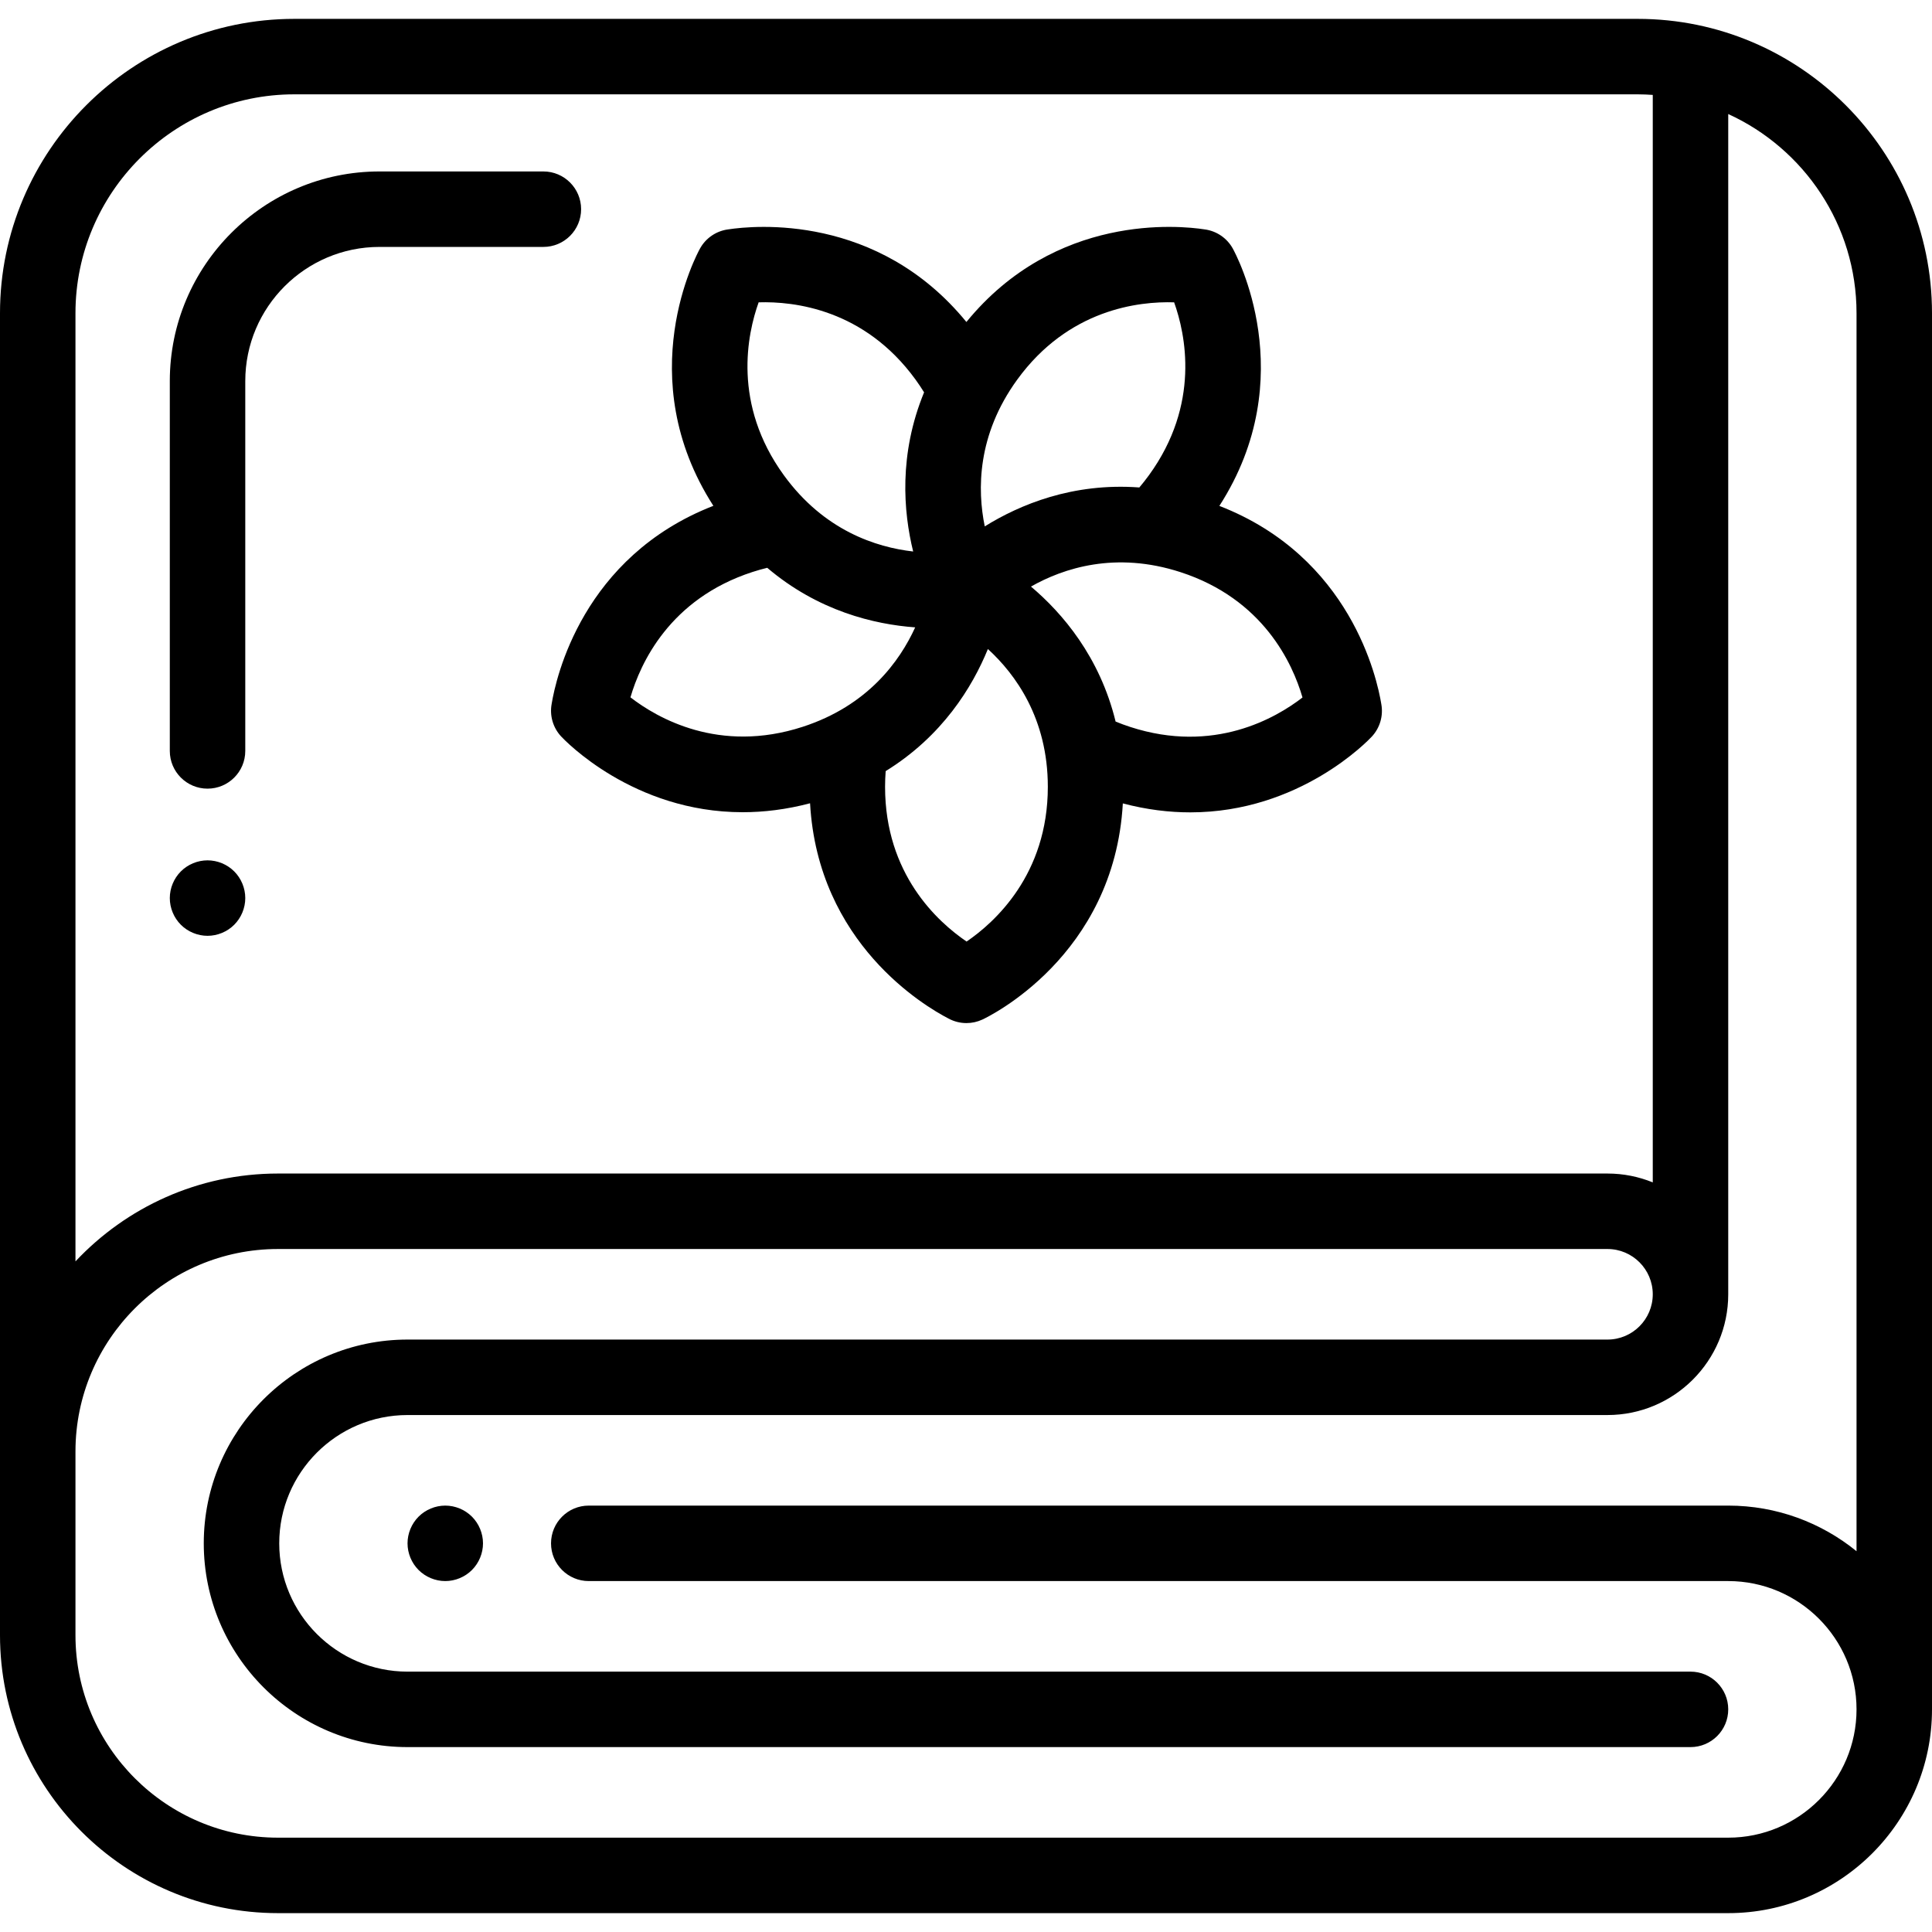
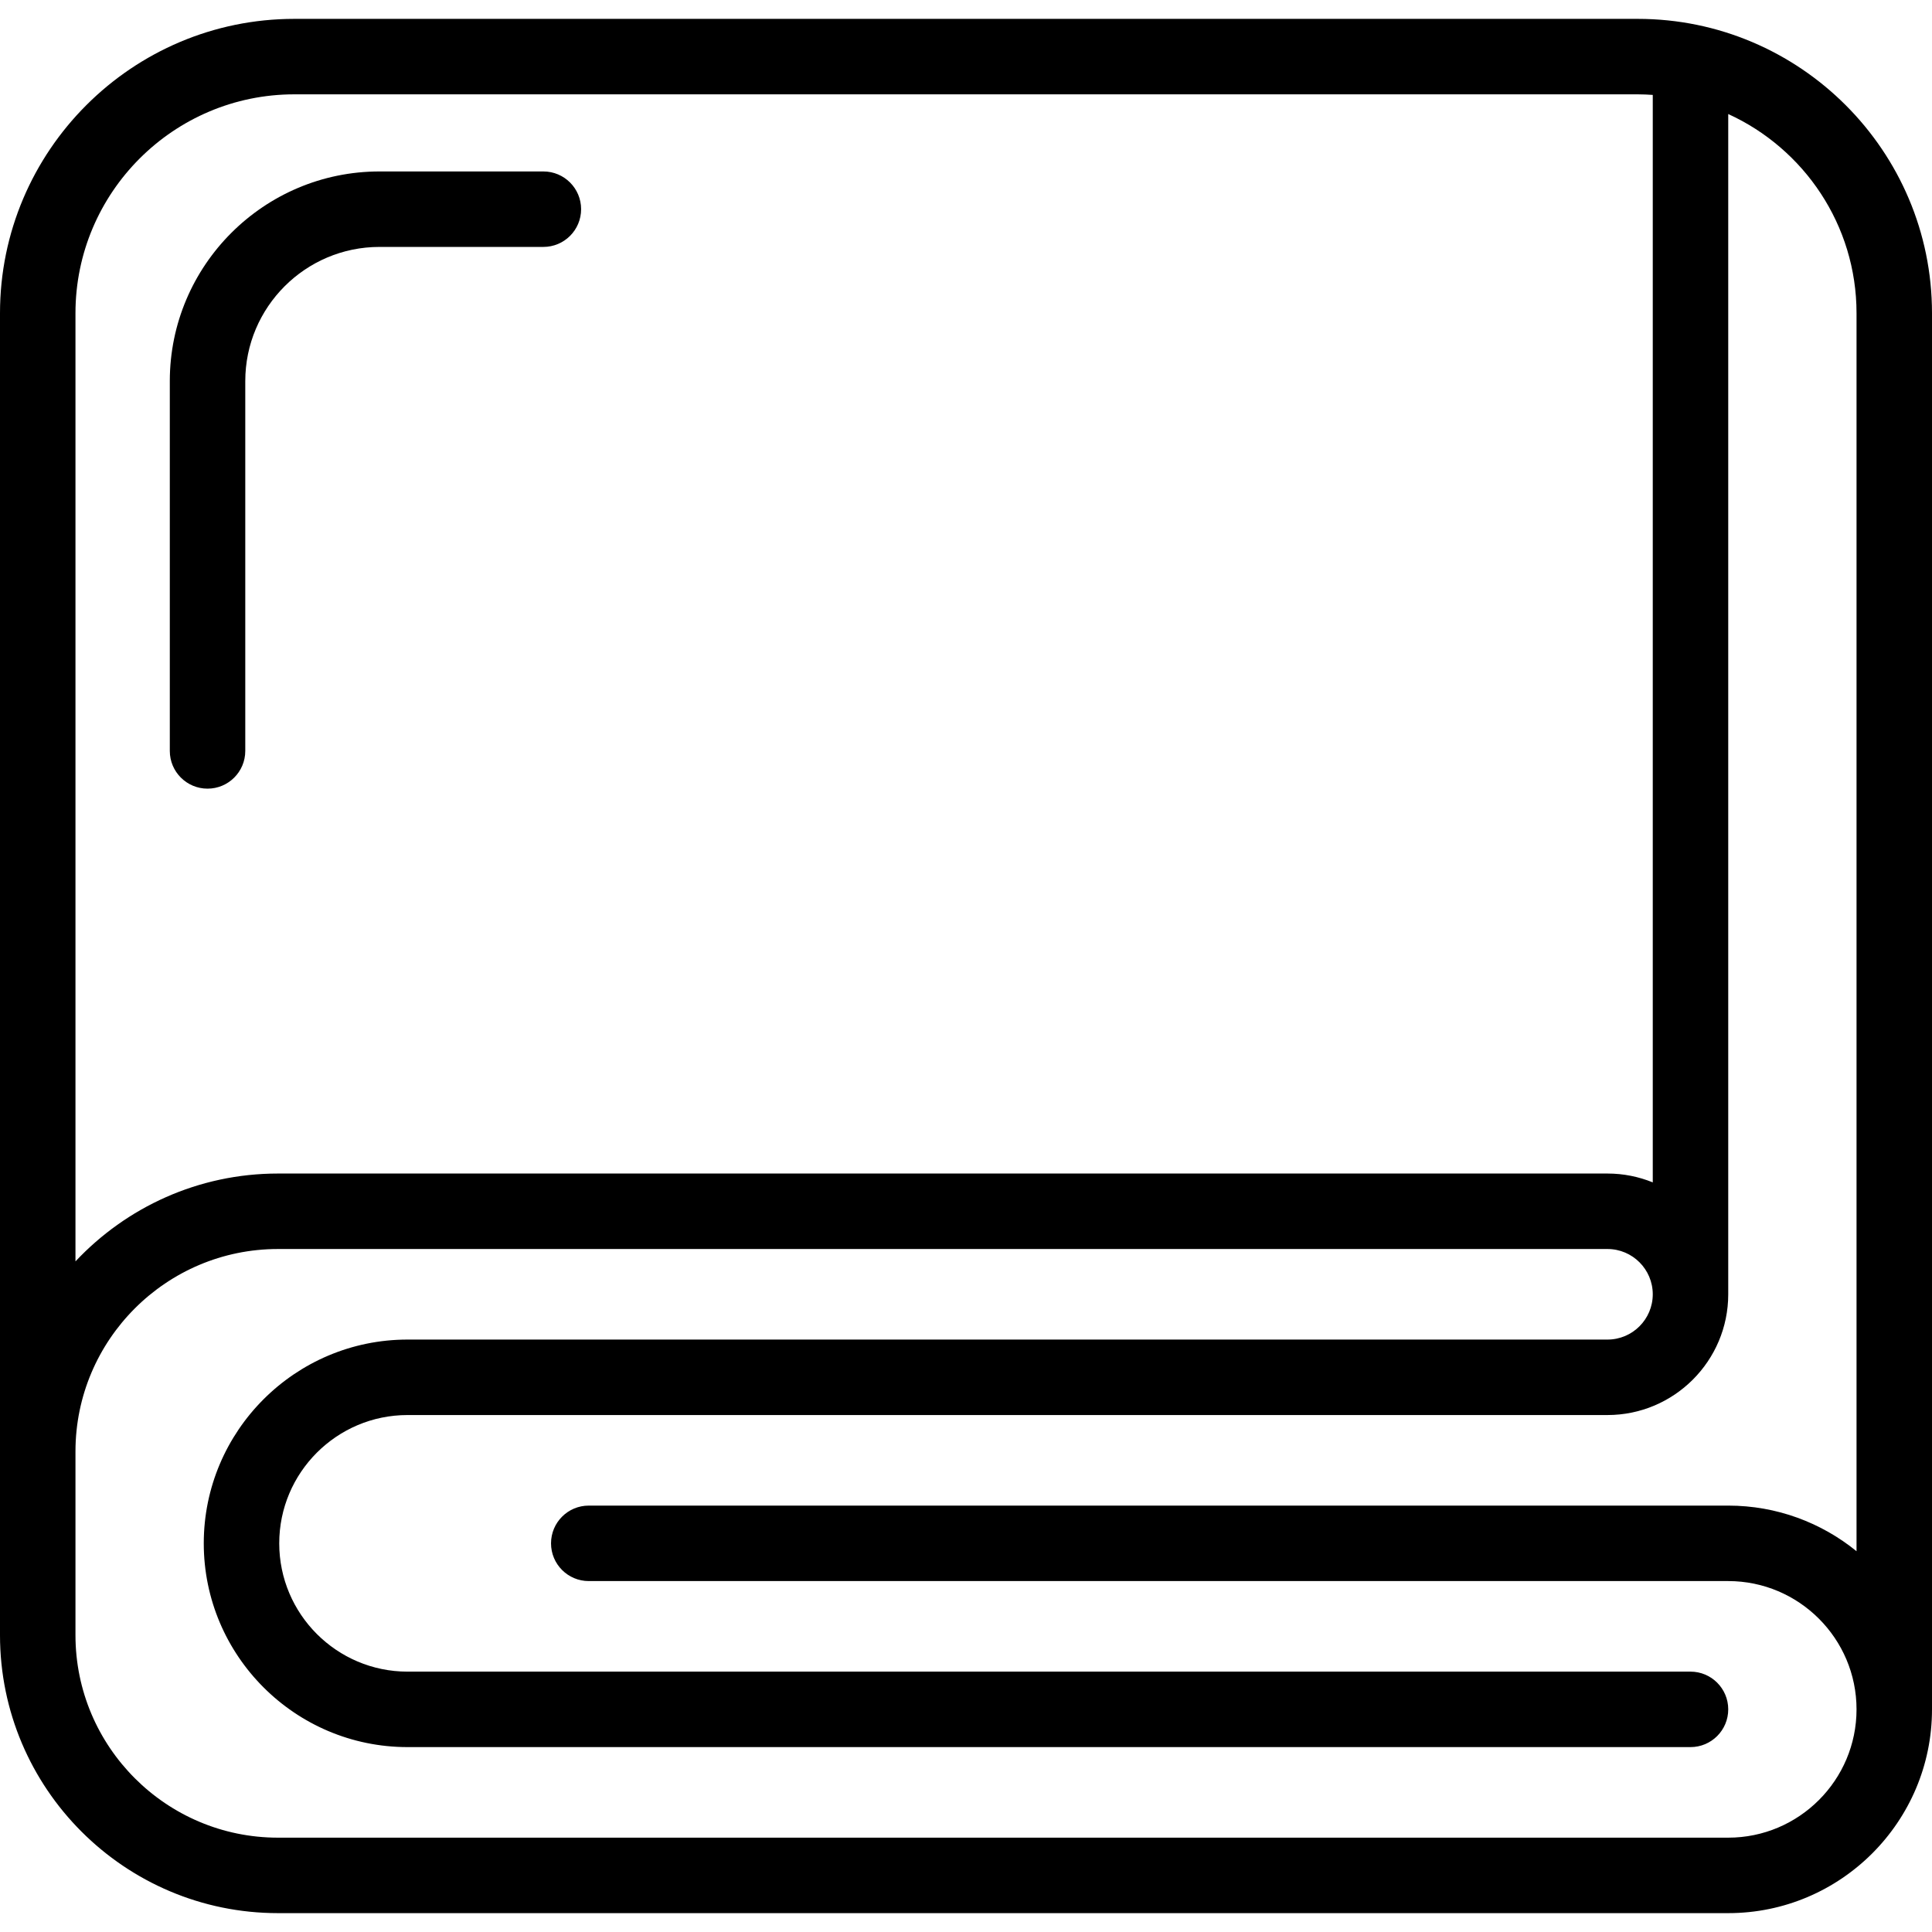
<svg xmlns="http://www.w3.org/2000/svg" version="1.1" id="Capa_1" x="0px" y="0px" viewBox="0 0 512 512" style="enable-background:new 0 0 512 512;" xml:space="preserve">
  <g>
    <g>
-       <path d="M125.069,401.93C123.21,400.069,120.63,399,118,399s-5.21,1.069-7.07,2.93c-1.86,1.861-2.93,4.44-2.93,7.07    s1.069,5.21,2.93,7.069c1.86,1.86,4.44,2.931,7.07,2.931s5.21-1.07,7.069-2.931C126.93,414.21,128,411.63,128,409    S126.93,403.79,125.069,401.93z" />
-     </g>
+       </g>
  </g>
  <g>
    <g>
      <path d="M434,5H78C34.99,5,0,39.991,0,83v350.333C0,473.953,33.047,507,73.667,507H458c29.775,0,54-24.225,54-54V83    C512,39.991,477.01,5,434,5z M20,83c0-31.981,26.019-58,58-58h356c1.346,0,2.677,0.063,4,0.153v288.19    c-3.708-1.506-7.757-2.344-12-2.344H73.667c-21.143,0-40.22,8.966-53.667,23.28V83z M492,411.088    C482.71,403.537,470.877,399,458,399H156.028c-5.522,0-10,4.478-10,10c0,5.522,4.478,10,10,10H458c18.748,0,34,15.252,34,34    s-15.252,34-34,34H73.667C44.075,487,20,462.925,20,433.333v-48.666C20,355.075,44.075,331,73.667,331H426c6.617,0,12,5.383,12,12    s-5.383,12-12,12H108c-29.775,0-54,24.225-54,54c0,29.775,24.225,54,54,54h340c5.522,0,10-4.478,10-10c0-5.522-4.478-10-10-10H108    c-18.748,0-34-15.252-34-34s15.252-34,34-34h318c17.645,0,32-14.355,32-32V30.22c20.035,9.147,34,29.357,34,52.78V411.088z" />
    </g>
  </g>
  <g>
    <g>
-       <path d="M366.055,186.565c-1.079-6.644-8.063-38.974-42.91-52.497c22.002-34.173,4.335-66.802,3.546-68.221    c-1.556-2.796-4.333-4.647-7.439-5.054c-6.644-1.026-39.516-4.373-63.147,24.537c-23.544-28.809-56.263-25.588-63.146-24.538    c-3.107,0.406-5.886,2.258-7.441,5.054c-0.789,1.419-18.448,34.038,3.534,68.203c-34.67,13.49-41.726,45.606-42.855,52.475    c-0.574,3.082,0.328,6.296,2.507,8.64c0.928,0.998,19.077,20.082,48.107,20.081c5.567,0,11.541-0.703,17.863-2.369    c2.085,37.182,30.471,53.833,36.663,57.034c1.479,0.805,3.126,1.217,4.783,1.217c1.43,0,2.867-0.307,4.212-0.931    c1.473-0.685,34.948-16.699,37.23-57.284c6.331,1.669,12.306,2.374,17.879,2.373c29.026-0.001,47.18-19.083,48.107-20.081    C365.726,192.861,366.629,189.646,366.055,186.565z M269.581,100.599c13.565-18.671,32.202-20.773,41.576-20.478    c3.009,8.391,7.014,26.98-6.682,45.83c-0.812,1.118-1.663,2.195-2.541,3.233c-17.675-1.322-31.751,4.589-40.965,10.313    C258.988,129.828,258.903,115.295,269.581,100.599z M201.049,80.12c9.38-0.29,28.013,1.803,41.58,20.476    c0.803,1.105,1.554,2.233,2.262,3.374c-6.747,16.41-5.487,31.637-2.893,42.183c-9.804-1.117-23.611-5.541-34.264-20.203    C194.026,107.082,198.053,88.476,201.049,80.12z M212.729,192.609c-22.175,7.208-38.63-2.371-45.652-7.804    c2.619-9.001,10.373-26.086,32.323-33.218c1.303-0.424,2.614-0.792,3.924-1.113c13.517,11.479,28.38,14.993,39.208,15.785    C238.442,175.239,229.969,187.007,212.729,192.609z M256.157,249.521c-7.751-5.272-21.604-17.926-21.604-41.006    c0-1.399,0.057-2.788,0.16-4.161c15.06-9.3,22.99-22.315,27.09-32.358c7.283,6.66,15.883,18.364,15.883,36.519    C277.687,231.837,263.493,244.523,256.157,249.521z M299.526,192.65c-1.32-0.429-2.613-0.908-3.878-1.426    c-4.198-17.211-14.141-28.779-22.43-35.777c8.586-4.868,22.374-9.429,39.637-3.819c21.946,7.131,29.701,24.211,32.321,33.213    C338.126,190.296,321.684,199.85,299.526,192.65z" />
-     </g>
+       </g>
  </g>
  <g>
    <g>
-       <path d="M62.069,230.93C60.21,229.07,57.63,228,55,228s-5.21,1.07-7.07,2.93S45,235.37,45,238s1.069,5.21,2.93,7.07    c1.861,1.86,4.44,2.93,7.07,2.93s5.21-1.07,7.069-2.93C63.93,243.21,65,240.63,65,238S63.93,232.79,62.069,230.93z" />
-     </g>
+       </g>
  </g>
  <g>
    <g>
      <path d="M144,45.437h-43.435C69.927,45.437,45,70.363,45,101.002V199c0,5.523,4.478,10,10,10s10-4.477,10-10v-97.998    c0-19.611,15.954-35.565,35.565-35.565H144c5.522,0,10-4.477,10-10S149.522,45.437,144,45.437z" />
    </g>
  </g>
  <g>
</g>
  <g>
</g>
  <g>
</g>
  <g>
</g>
  <g>
</g>
  <g>
</g>
  <g>
</g>
  <g>
</g>
  <g>
</g>
  <g>
</g>
  <g>
</g>
  <g>
</g>
  <g>
</g>
  <g>
</g>
  <g>
</g>
</svg>